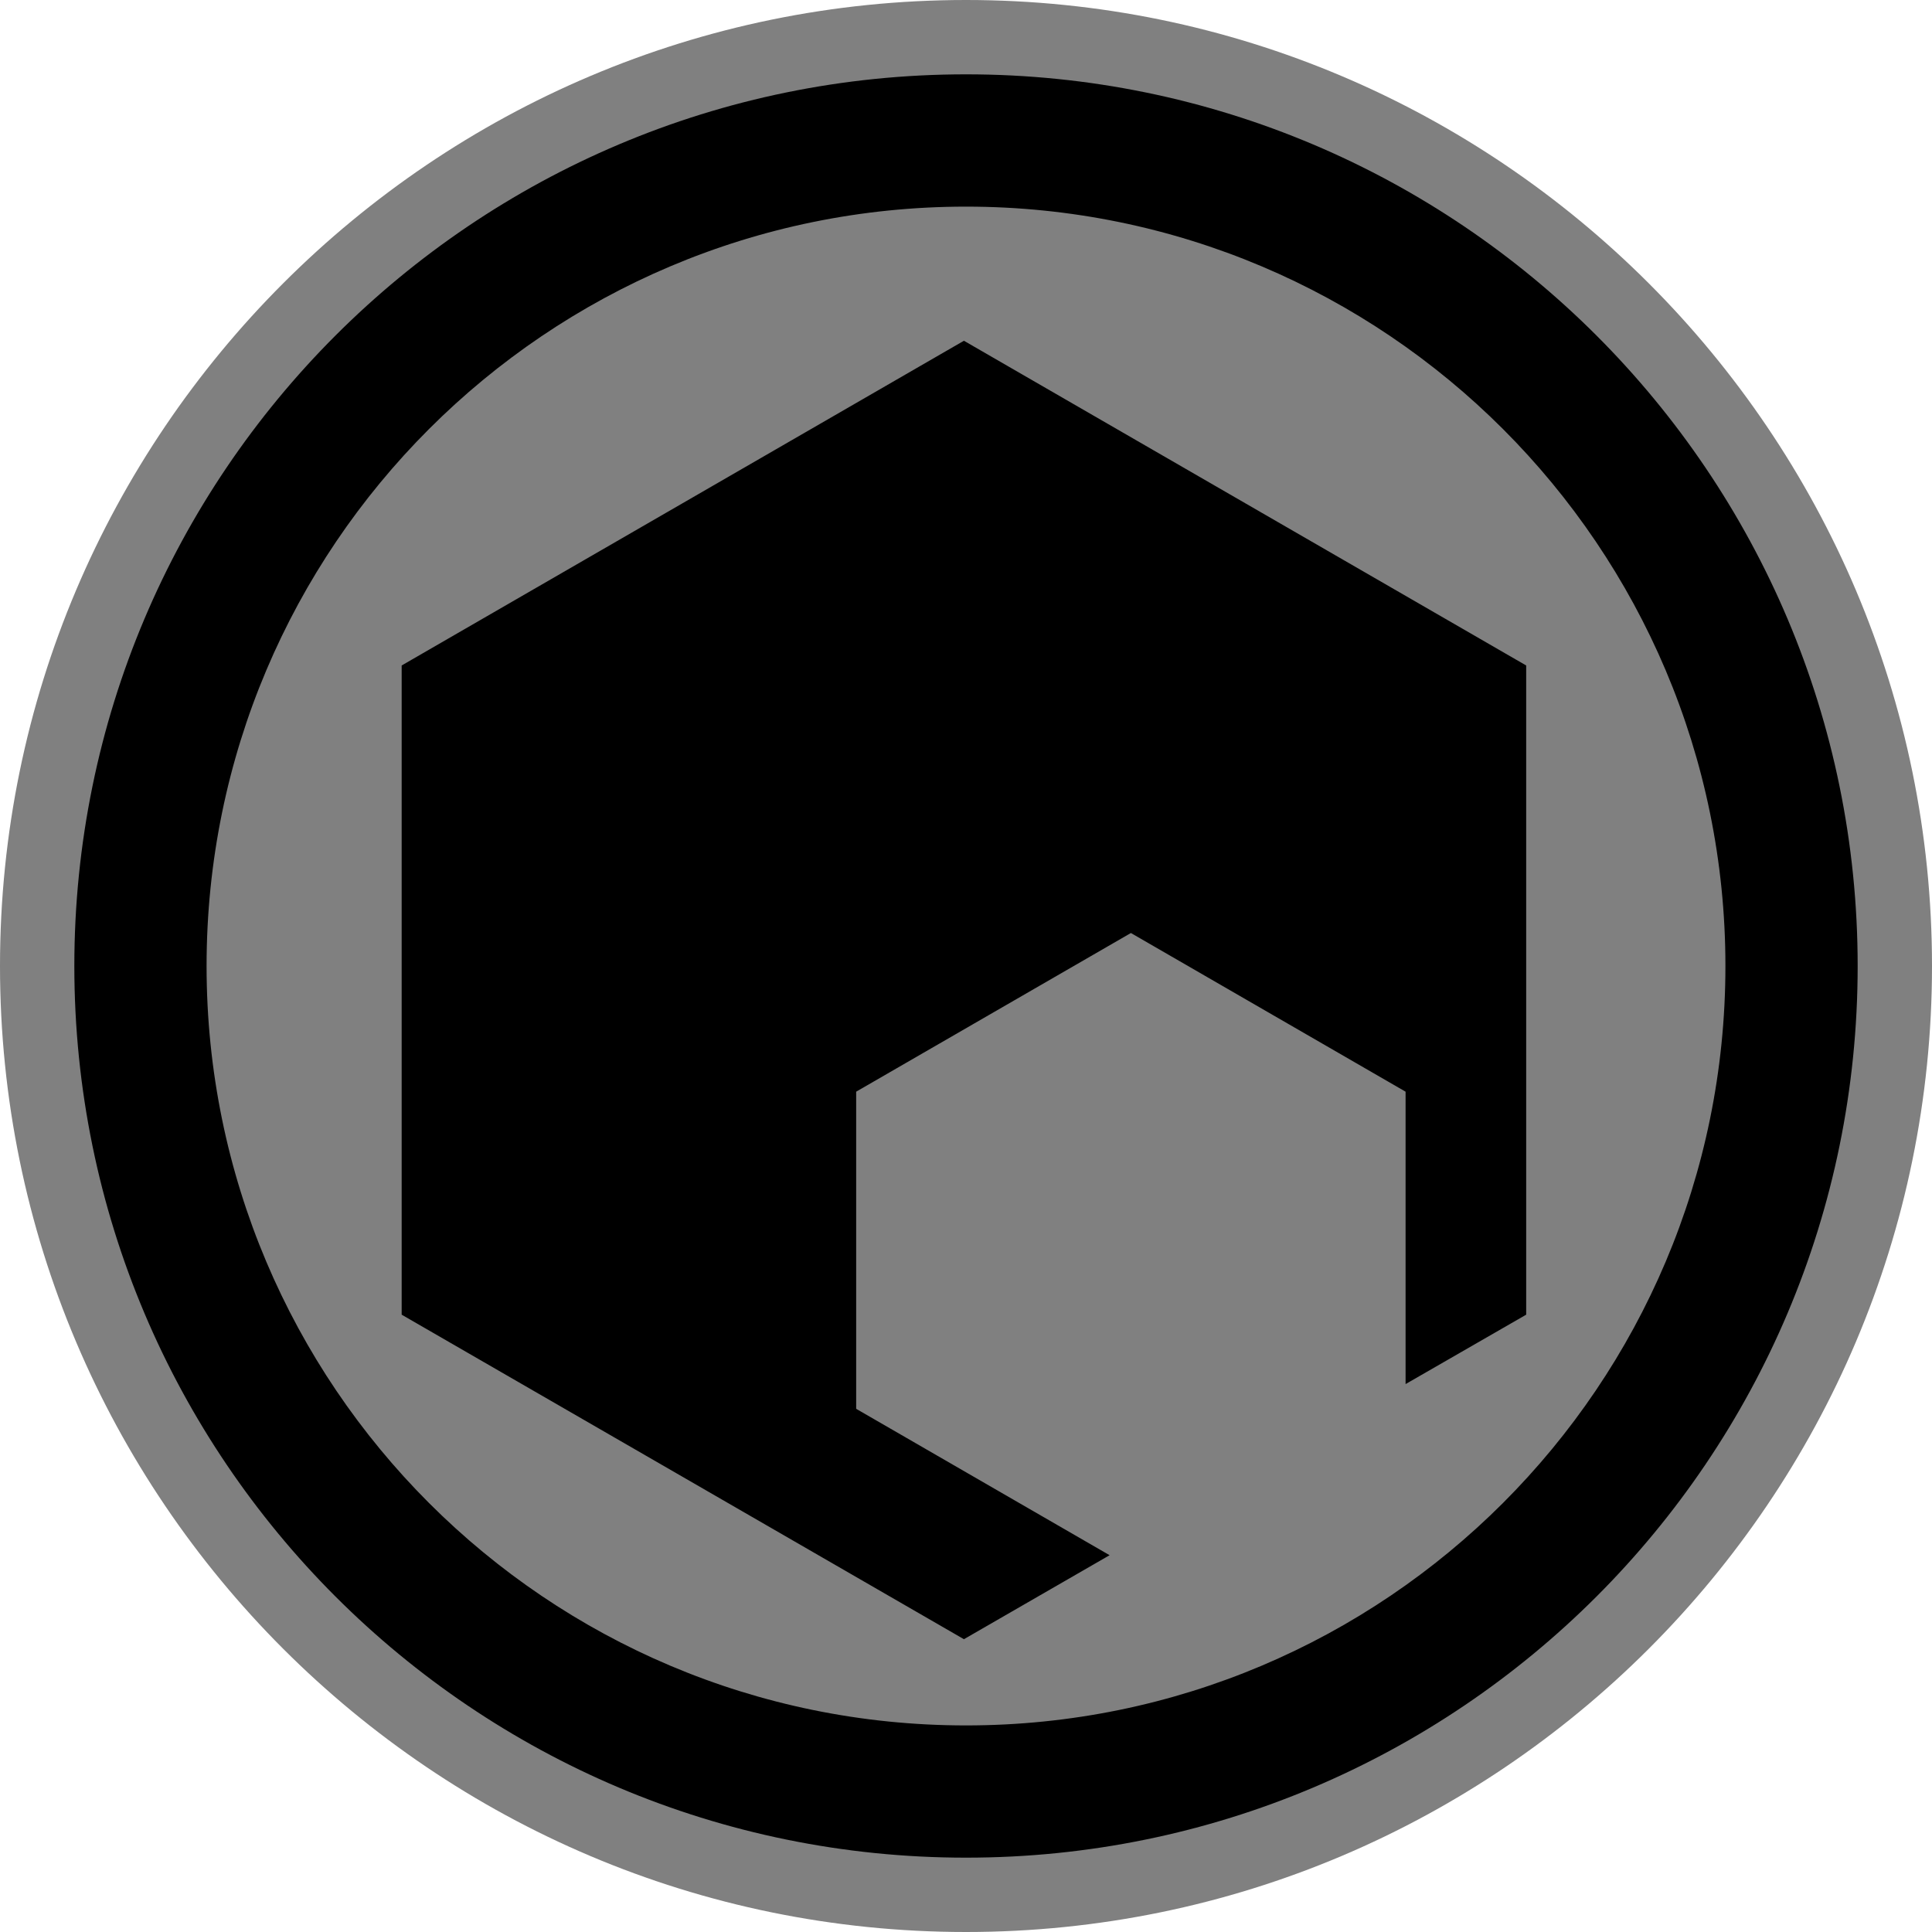
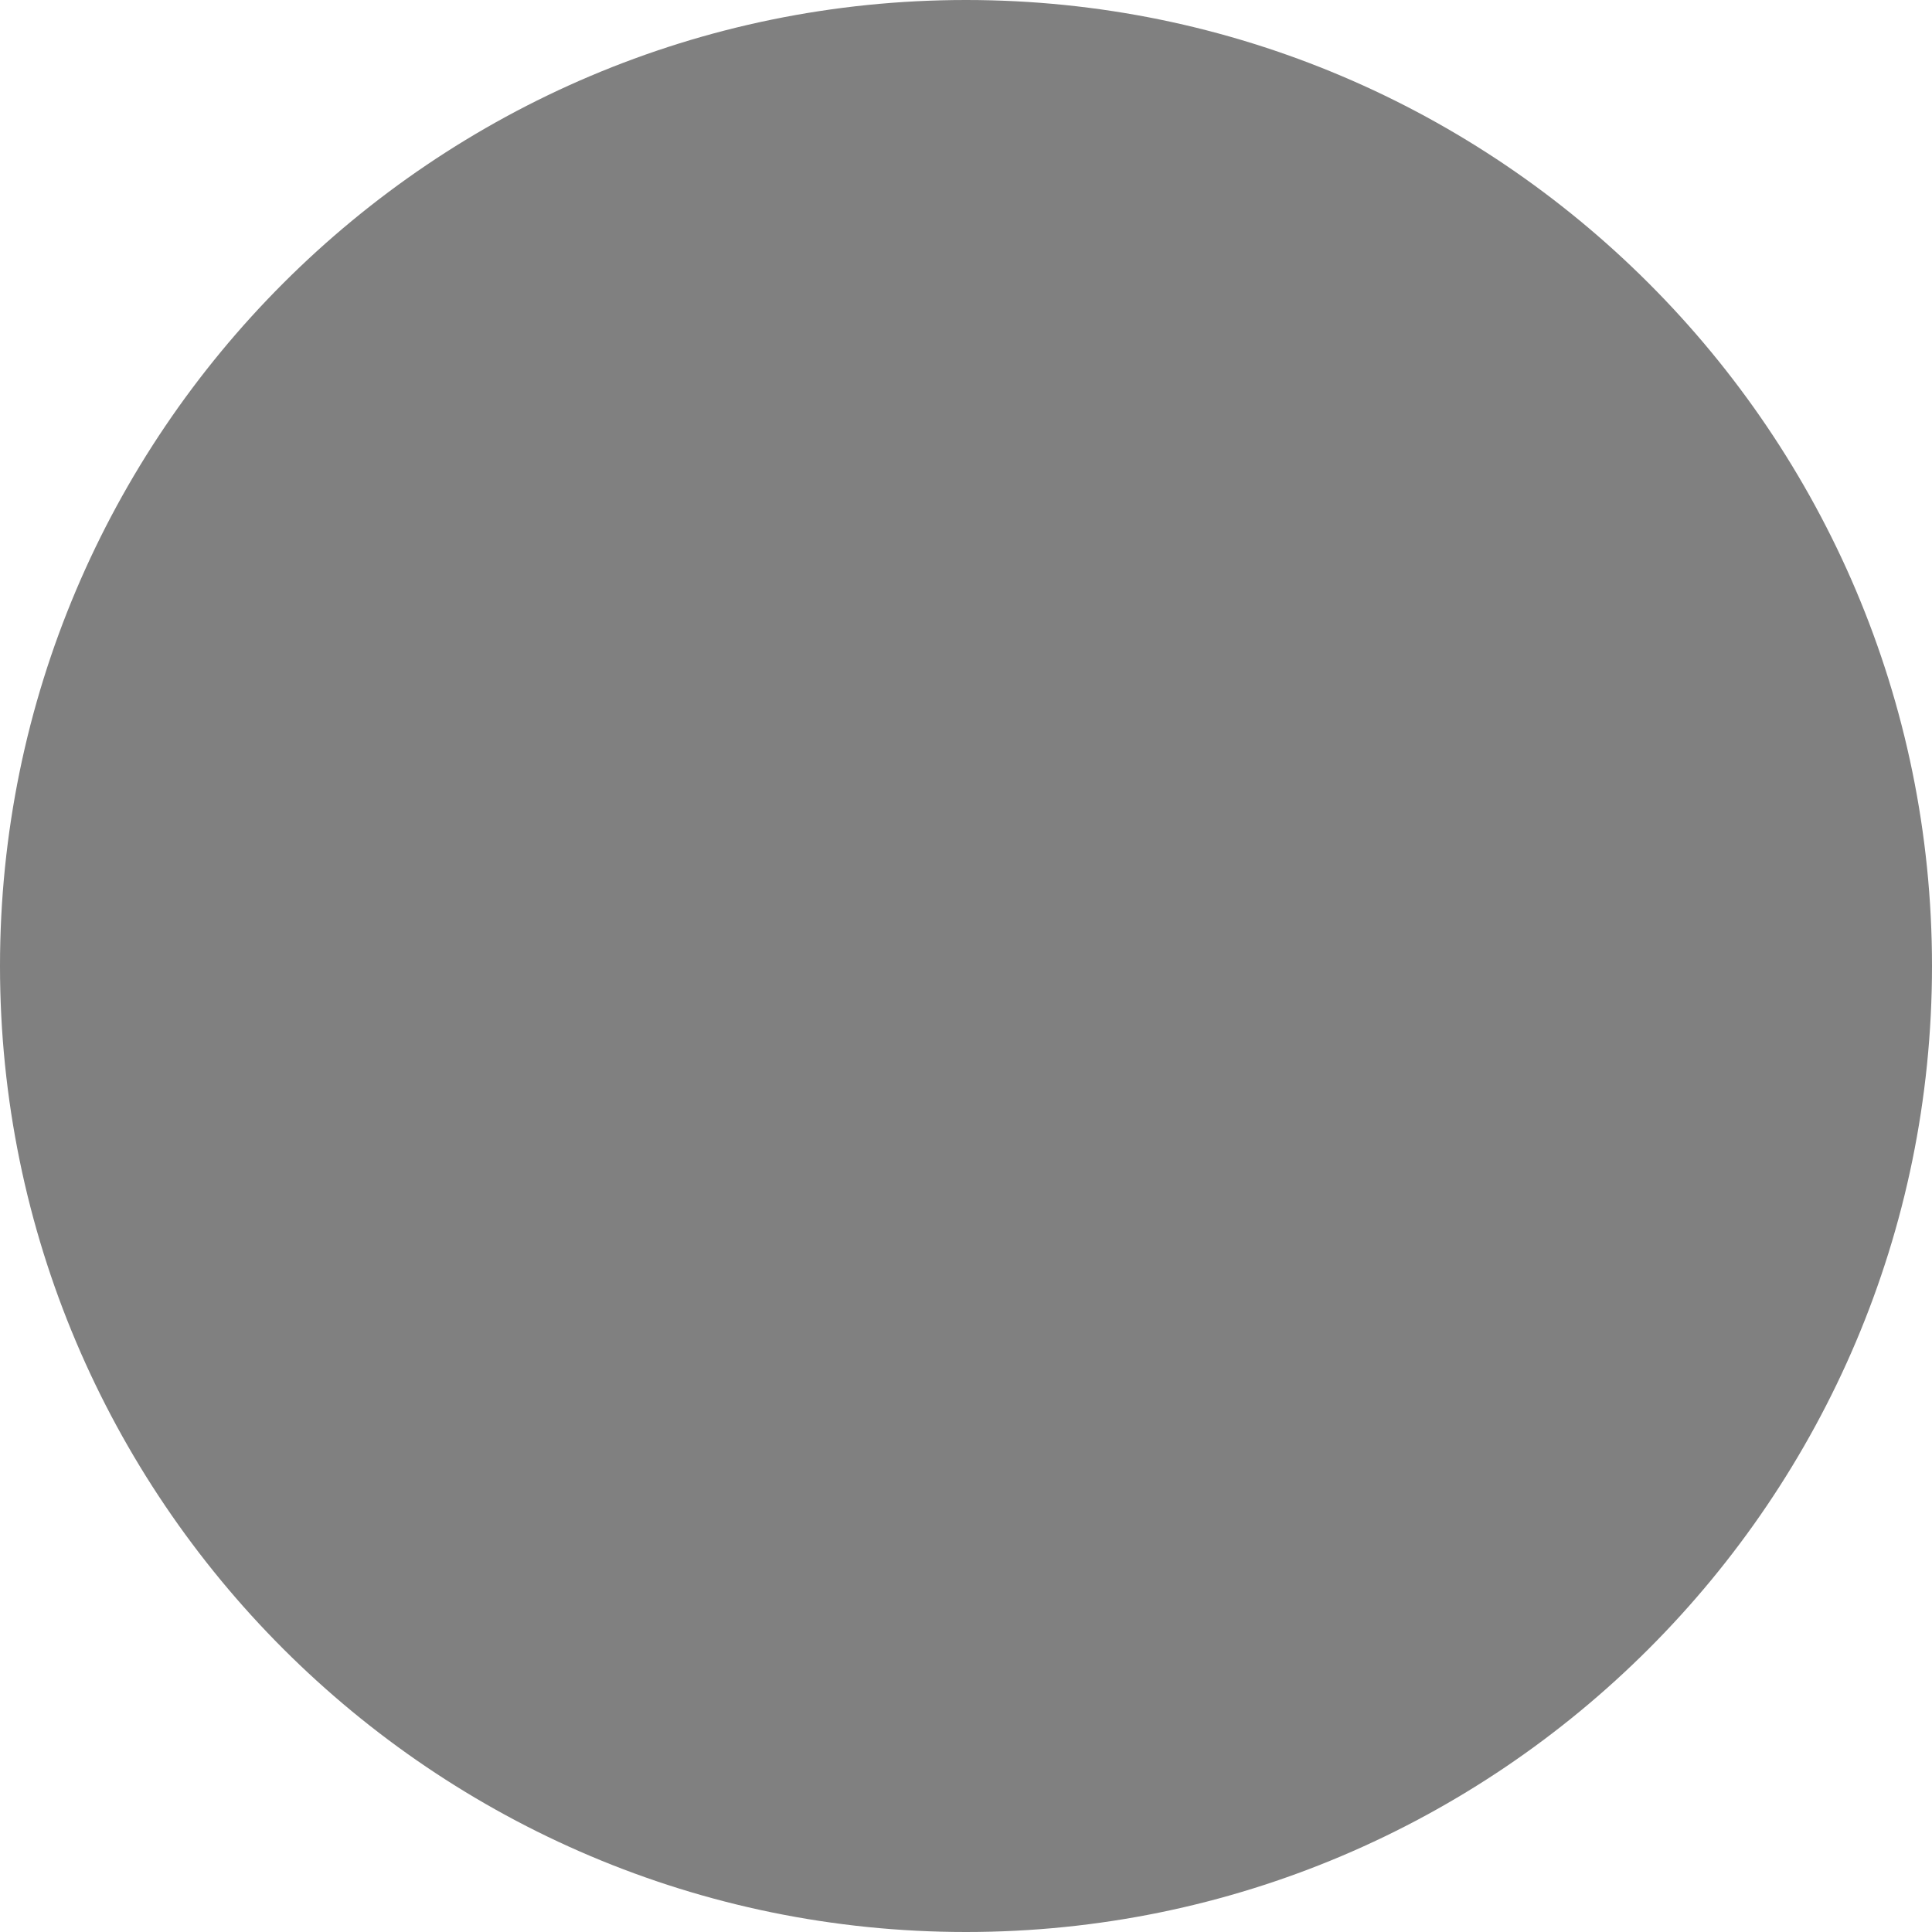
<svg xmlns="http://www.w3.org/2000/svg" version="1.1" width="600" height="600">
  <path d="M 300,600 C 134.535,600 0,465.48 0,300 0,134.595 134.535,0 300,0 465.405,0 600,134.595 600,300 600,465.48 465.405,600 300,600" style="fill:#808080" />
-   <path d="M 300,64.17 C 169.74,64.17 64.155,169.755 64.155,300 64.155,430.26 169.74,535.845 300,535.845 430.245,535.845 535.845,430.26 535.845,300 535.845,169.755 430.245,64.17 300,64.17 M 576.915,300 C 576.915,452.985 452.925,576.915 300,576.915 147.075,576.915 23.085,452.985 23.085,300 23.085,147.075 147.075,23.085 300,23.085 c 152.925,0 276.915,123.99 276.915,276.915 m -311.025,137.52 0,-98.49 85.32,-49.275 85.305,49.275 0,90.81 37.455,-21.555 0,-201.615 L 299.355,105.825 124.74,206.67 l 0,201.615 174.615,100.785 45.24,-26.085 -78.705,-45.465 z" />
</svg>